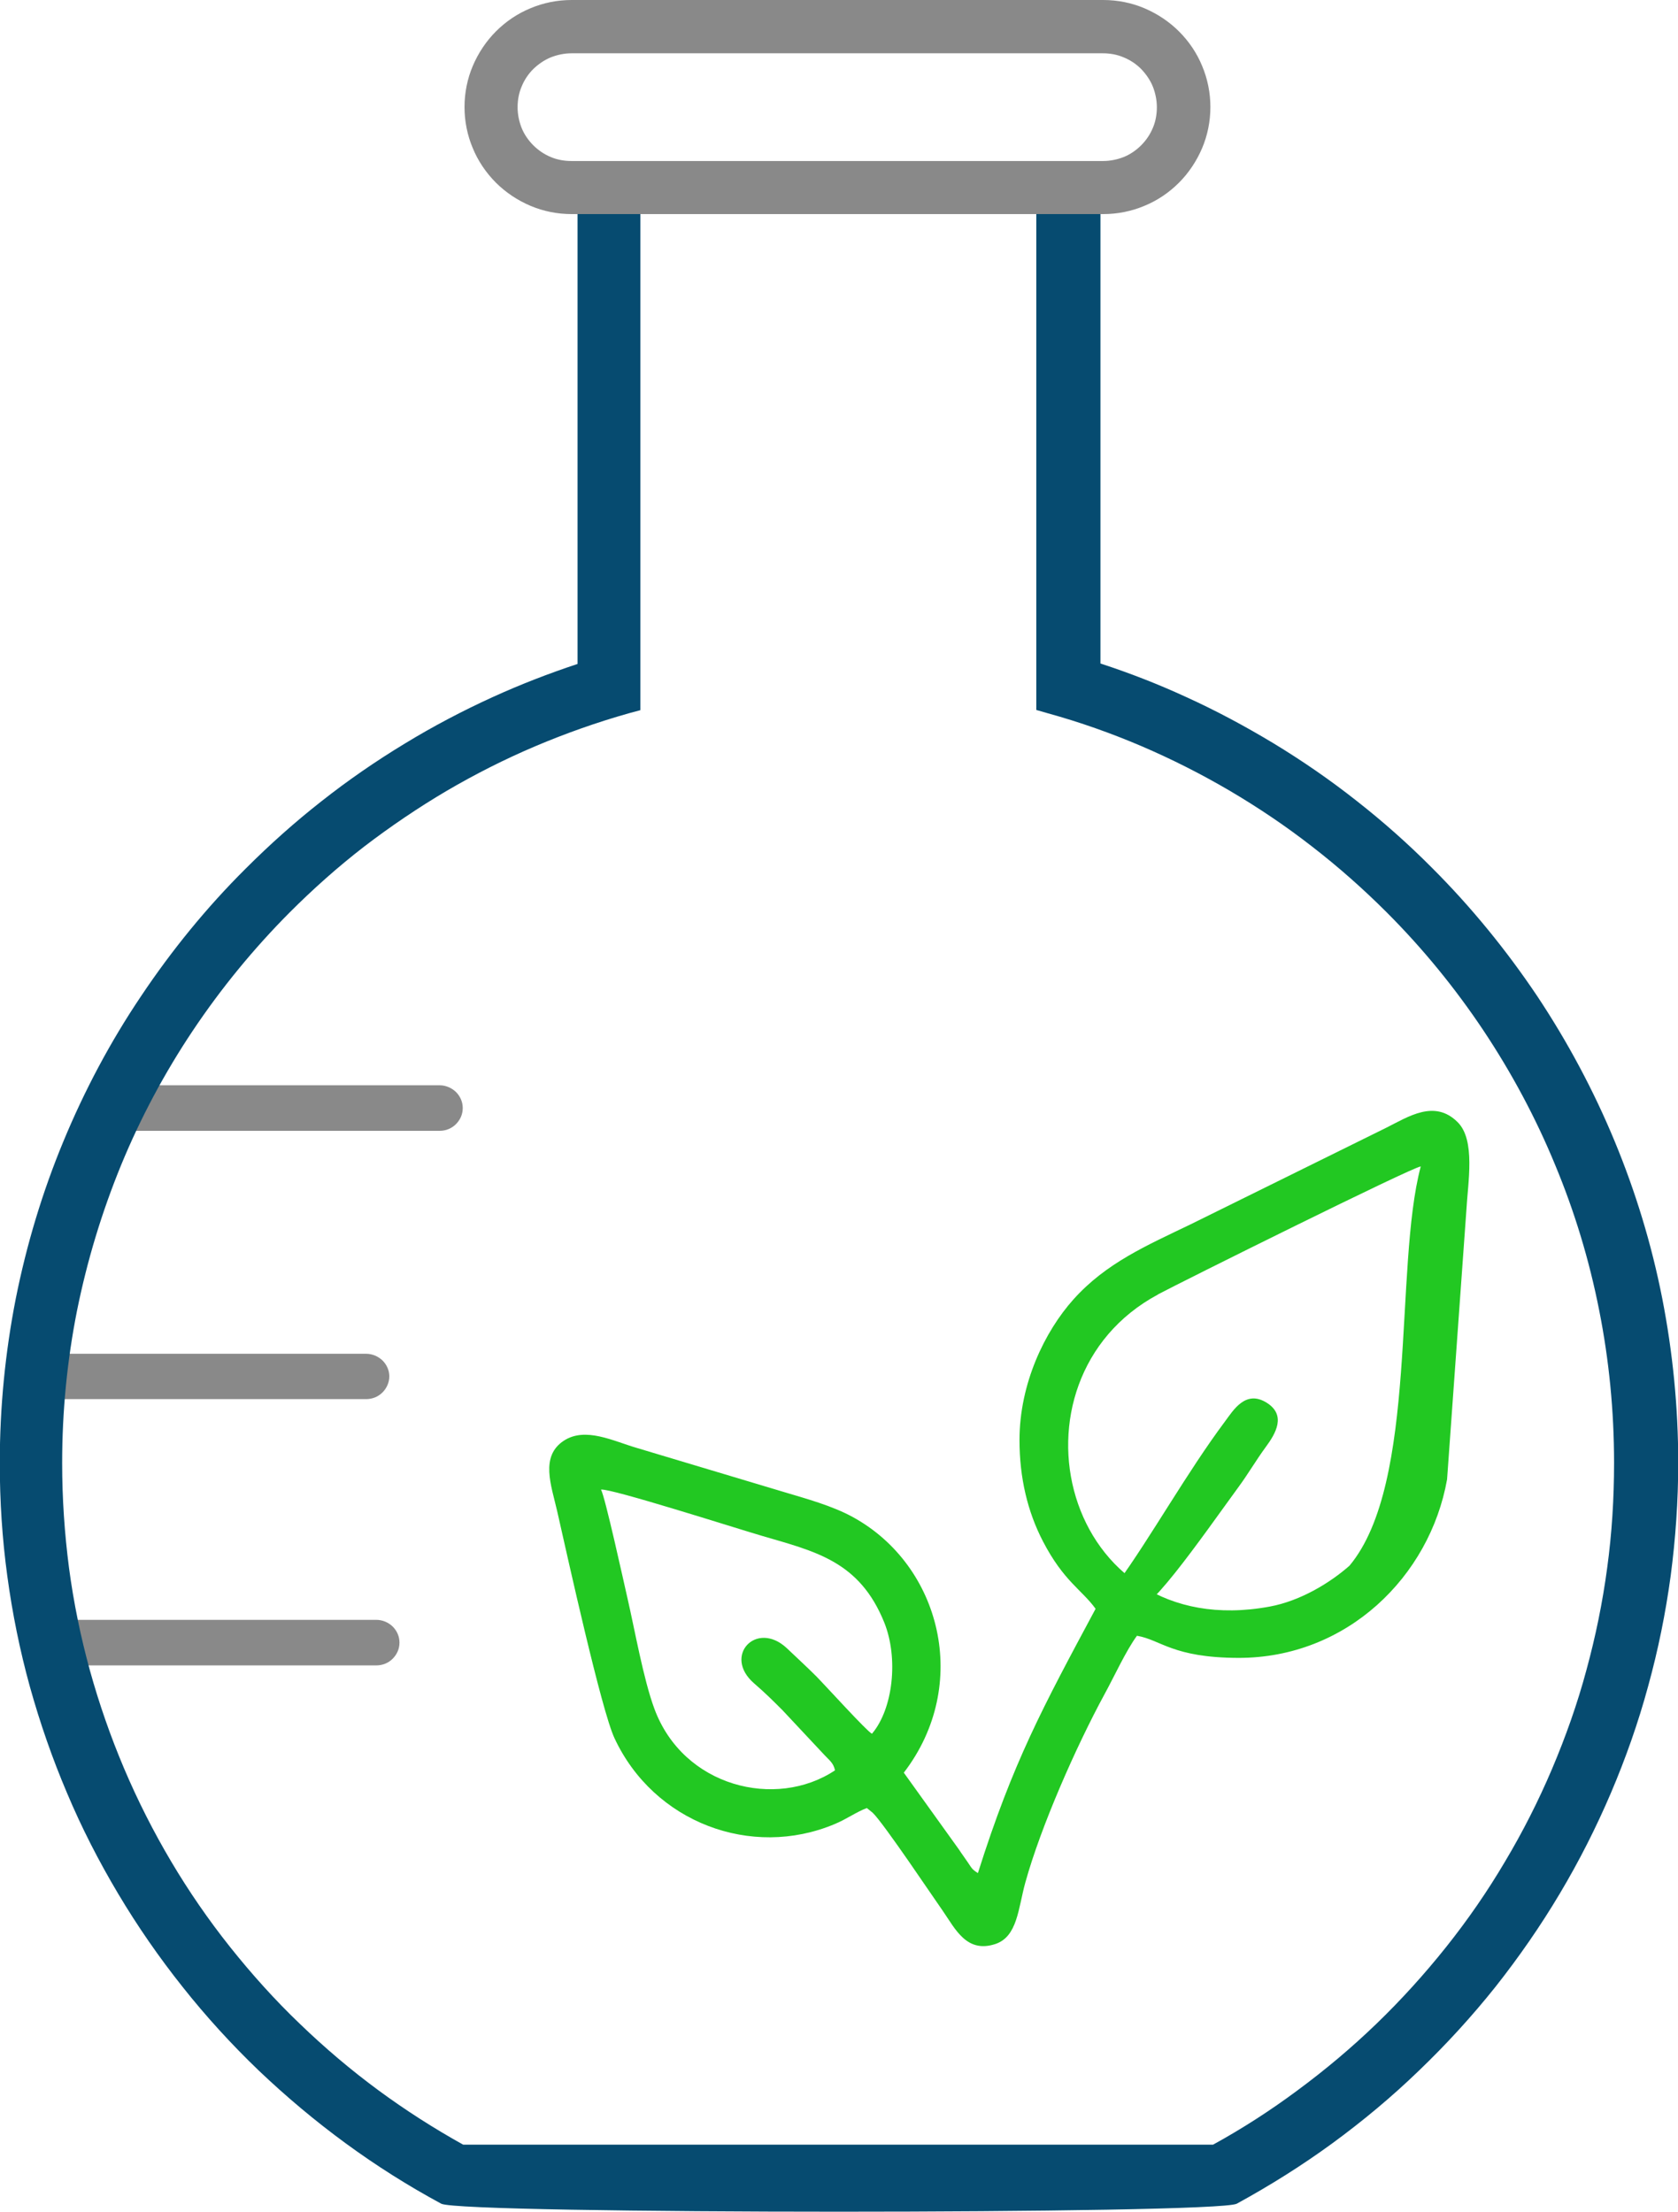
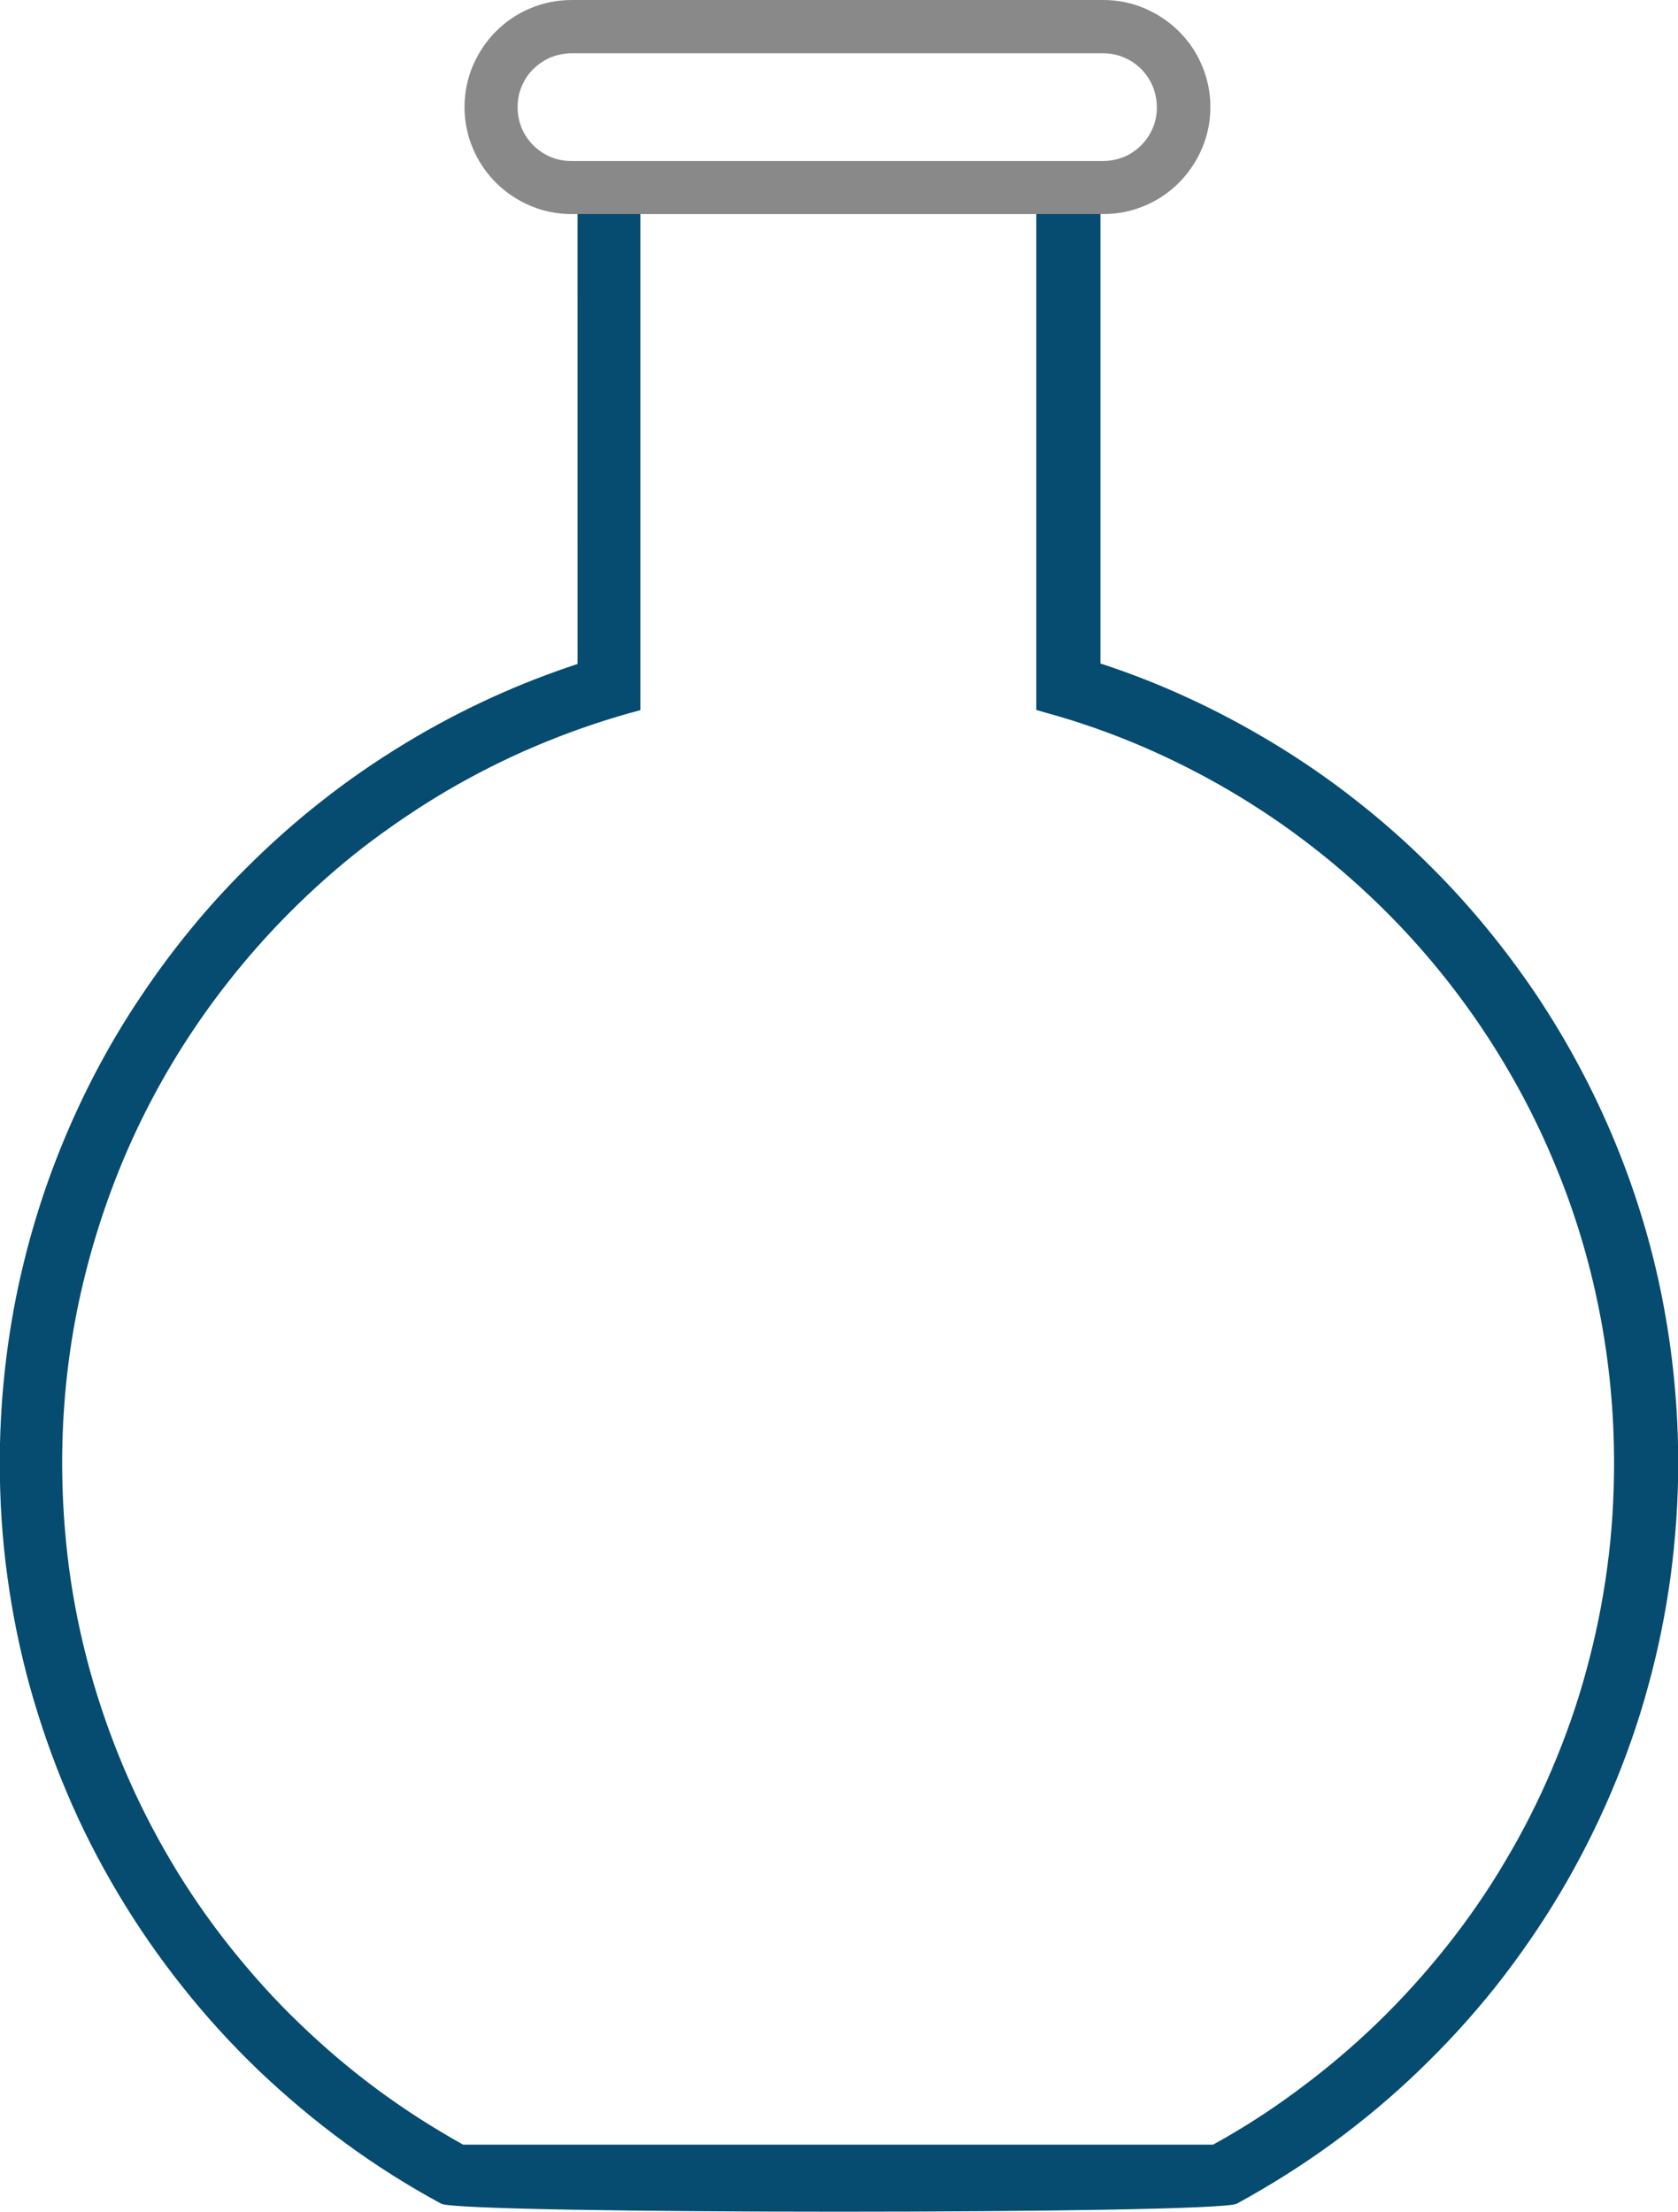
<svg xmlns="http://www.w3.org/2000/svg" id="a" viewBox="0 0 75.86 100">
-   <path d="m46.09,65.11c0,1.7.36,3.23,1.06,4.58.94,1.81,1.76,2.19,2.38,3.05-2.39,4.46-3.73,6.92-5.32,11.95-.27-.17-.27-.21-.46-.49-.14-.21-.25-.35-.4-.58l-2.49-3.47c3.05-3.97,1.68-9.38-2.31-11.56-.93-.51-2.11-.83-3.11-1.13l-6.64-1.99c-1.07-.31-2.33-.97-3.31-.33-1.08.71-.57,2.01-.3,3.19.5,2.21,2,9,2.59,10.26,1.78,3.82,6.19,5.46,9.94,3.89.56-.23,1-.56,1.47-.73l.26.21c.49.46,2.81,3.93,3.18,4.45.56.81,1.07,1.91,2.36,1.49,1.01-.33,1.04-1.61,1.36-2.77.71-2.57,2.31-6.18,3.58-8.52.44-.8.97-1.97,1.47-2.65,1.08.18,1.6.99,4.58,1,4.91.01,8.66-3.68,9.44-8.07l.87-12.13c.07-1.3.43-3.22-.4-4.03-1.04-1.03-2.22-.24-3.22.26l-8.83,4.36c-2.01.97-3.83,1.75-5.31,3.4-1.3,1.45-2.44,3.81-2.44,6.36m6.25-6.58c1.03-.55,11.52-5.77,11.89-5.79-1.22,4.58-.1,14.31-3.22,18.05-.86.76-2.2,1.59-3.61,1.85-9.4,1.74-12.28-10.23-5.05-14.11Zm-14.6,21.52c-2.65,1.76-6.85.76-8.16-2.8-.5-1.36-.88-3.55-1.22-5.02-.15-.65-1.01-4.58-1.19-4.88.45-.06,6.01,1.72,7.27,2.09,2.42.71,4.42,1.14,5.54,3.93.64,1.6.4,3.89-.56,5.02-.22-.1-2.05-2.12-2.51-2.59-.44-.44-.91-.87-1.34-1.28-1.37-1.28-2.91.35-1.48,1.59.5.43.86.79,1.29,1.22l1.9,2.03c.2.22.4.34.47.69Z" fill="#22c822" fill-rule="evenodd" />
-   <path d="m50.54,71.54c-.34.54.15-.04-.07.29.58.02.71.24.81.72.22,1.09,3.15-3.18,4.7-5.3.45-.61.8-1.22,1.24-1.82.46-.62.94-1.45.04-2.01-.95-.59-1.5.34-1.88.85-1.71,2.29-3.36,5.24-4.84,7.28" fill="#22c822" fill-rule="evenodd" />
-   <path d="m5.79,49.07h14.08c.29,0,.55.12.74.3.19.19.31.44.31.73s-.12.54-.31.73c-.19.19-.45.3-.74.3H5.79c-.29,0-.55-.12-.74-.3-.19-.19-.31-.44-.31-.73s.12-.54.31-.73c.19-.19.45-.3.74-.3" fill="#898989" />
-   <path d="m2.47,61.21h14.08c.29,0,.55.12.74.3.19.19.31.44.31.72s-.12.54-.31.73c-.19.19-.45.3-.74.3H2.47c-.29,0-.55-.12-.74-.3-.19-.19-.31-.44-.31-.73s.12-.54.31-.72c.19-.19.45-.3.74-.3" fill="#898989" />
-   <path d="m2.93,73.24h14.08c.29,0,.55.12.74.3.19.19.31.44.31.73s-.12.54-.31.73c-.19.19-.45.3-.74.3H2.93c-.29,0-.55-.12-.74-.3-.19-.19-.31-.44-.31-.73s.12-.54.31-.73c.19-.19.45-.3.74-.3" fill="#898989" />
  <path d="m49.75,8.49v21.51c1.32.43,2.6.93,3.84,1.5,1.37.62,2.69,1.33,3.97,2.1,1.32.8,2.58,1.67,3.77,2.61,1.2.94,2.35,1.96,3.43,3.05,1.76,1.76,3.34,3.7,4.73,5.77,1.37,2.06,2.55,4.26,3.51,6.58.94,2.27,1.67,4.66,2.15,7.11.47,2.41.72,4.89.72,7.42,0,1.72-.12,3.43-.34,5.1-.23,1.7-.57,3.37-1.02,5-.45,1.66-1.02,3.27-1.68,4.82-.67,1.57-1.44,3.09-2.31,4.55-.88,1.48-1.86,2.89-2.91,4.22-1.06,1.33-2.22,2.6-3.45,3.78-1.23,1.19-2.55,2.29-3.93,3.3-1.37,1-2.82,1.91-4.32,2.73-.96.48-35,.48-35.96,0-1.5-.81-2.94-1.72-4.32-2.73-1.38-1.01-2.69-2.11-3.93-3.29-1.23-1.18-2.39-2.45-3.45-3.79-1.05-1.32-2.03-2.73-2.91-4.21-.87-1.46-1.65-2.98-2.31-4.55-.66-1.55-1.22-3.16-1.68-4.81-.45-1.63-.79-3.3-1.02-5-.23-1.68-.34-3.38-.34-5.11,0-2.54.25-5.02.72-7.42.49-2.46,1.21-4.84,2.15-7.11.96-2.32,2.13-4.52,3.51-6.57,1.39-2.08,2.97-4.02,4.73-5.77,1.09-1.09,2.23-2.11,3.43-3.05,1.19-.94,2.45-1.81,3.77-2.61,1.28-.78,2.61-1.48,3.97-2.1,1.25-.57,2.54-1.07,3.84-1.5V7.78h2.84v24.33l-.52.14c-1.45.41-2.86.91-4.23,1.49-1.39.59-2.73,1.27-4.01,2.02-1.29.76-2.54,1.61-3.73,2.52-1.19.92-2.31,1.92-3.37,2.98-1.62,1.63-3.09,3.42-4.38,5.35-1.27,1.9-2.36,3.94-3.24,6.08-.86,2.1-1.53,4.3-1.99,6.58-.44,2.22-.67,4.52-.67,6.88,0,1.61.11,3.2.31,4.74.21,1.58.53,3.13.94,4.62.42,1.52.94,3.01,1.55,4.45.62,1.46,1.33,2.86,2.13,4.21s1.69,2.64,2.66,3.86c.98,1.23,2.03,2.4,3.16,3.48,1.12,1.08,2.31,2.09,3.56,3.01,1.21.89,2.49,1.71,3.82,2.45h33.9c1.33-.73,2.6-1.55,3.81-2.45,1.26-.93,2.45-1.93,3.57-3.01,1.12-1.08,2.18-2.25,3.16-3.48.98-1.23,1.87-2.52,2.66-3.86.8-1.34,1.51-2.74,2.13-4.2.61-1.44,1.14-2.93,1.55-4.46.41-1.5.73-3.05.94-4.63.21-1.54.31-3.12.31-4.74,0-2.36-.23-4.66-.67-6.88-.45-2.29-1.12-4.49-1.99-6.58-.88-2.14-1.97-4.17-3.24-6.08-1.28-1.92-2.75-3.72-4.38-5.35-1.06-1.06-2.19-2.06-3.38-2.98-1.18-.92-2.43-1.76-3.72-2.52-1.28-.75-2.62-1.43-4-2.02-1.36-.58-2.77-1.08-4.22-1.48l-.52-.15V7.78h2.84v.71Z" fill="#064b70" />
  <path d="m49.88,2.41h-24.04c-.33,0-.65.07-.93.18-.3.12-.57.31-.8.53-.23.23-.41.5-.53.8-.12.28-.18.6-.18.93s.07.65.18.93c.12.3.31.57.53.79.23.23.5.41.79.53.28.12.6.18.93.18h24.04c.33,0,.65-.07.93-.18.3-.12.57-.31.79-.53.23-.23.41-.5.53-.79.12-.28.18-.6.18-.93s-.07-.65-.18-.93c-.12-.3-.31-.57-.53-.8-.23-.23-.5-.41-.8-.53-.28-.12-.6-.18-.93-.18M25.84,0h24.04c.65,0,1.28.13,1.85.37.59.25,1.13.61,1.57,1.05.45.45.81.98,1.05,1.57.24.57.37,1.2.37,1.85s-.13,1.28-.37,1.85c-.25.59-.61,1.13-1.05,1.57-.45.45-.98.81-1.57,1.05-.57.24-1.2.37-1.85.37h-24.04c-.65,0-1.28-.13-1.85-.37-.59-.25-1.13-.61-1.57-1.05s-.81-.98-1.05-1.57c-.24-.57-.37-1.2-.37-1.85s.13-1.28.37-1.85c.25-.59.61-1.13,1.05-1.57.45-.45.98-.81,1.57-1.05.57-.24,1.2-.37,1.85-.37Z" fill="#898989" />
</svg>